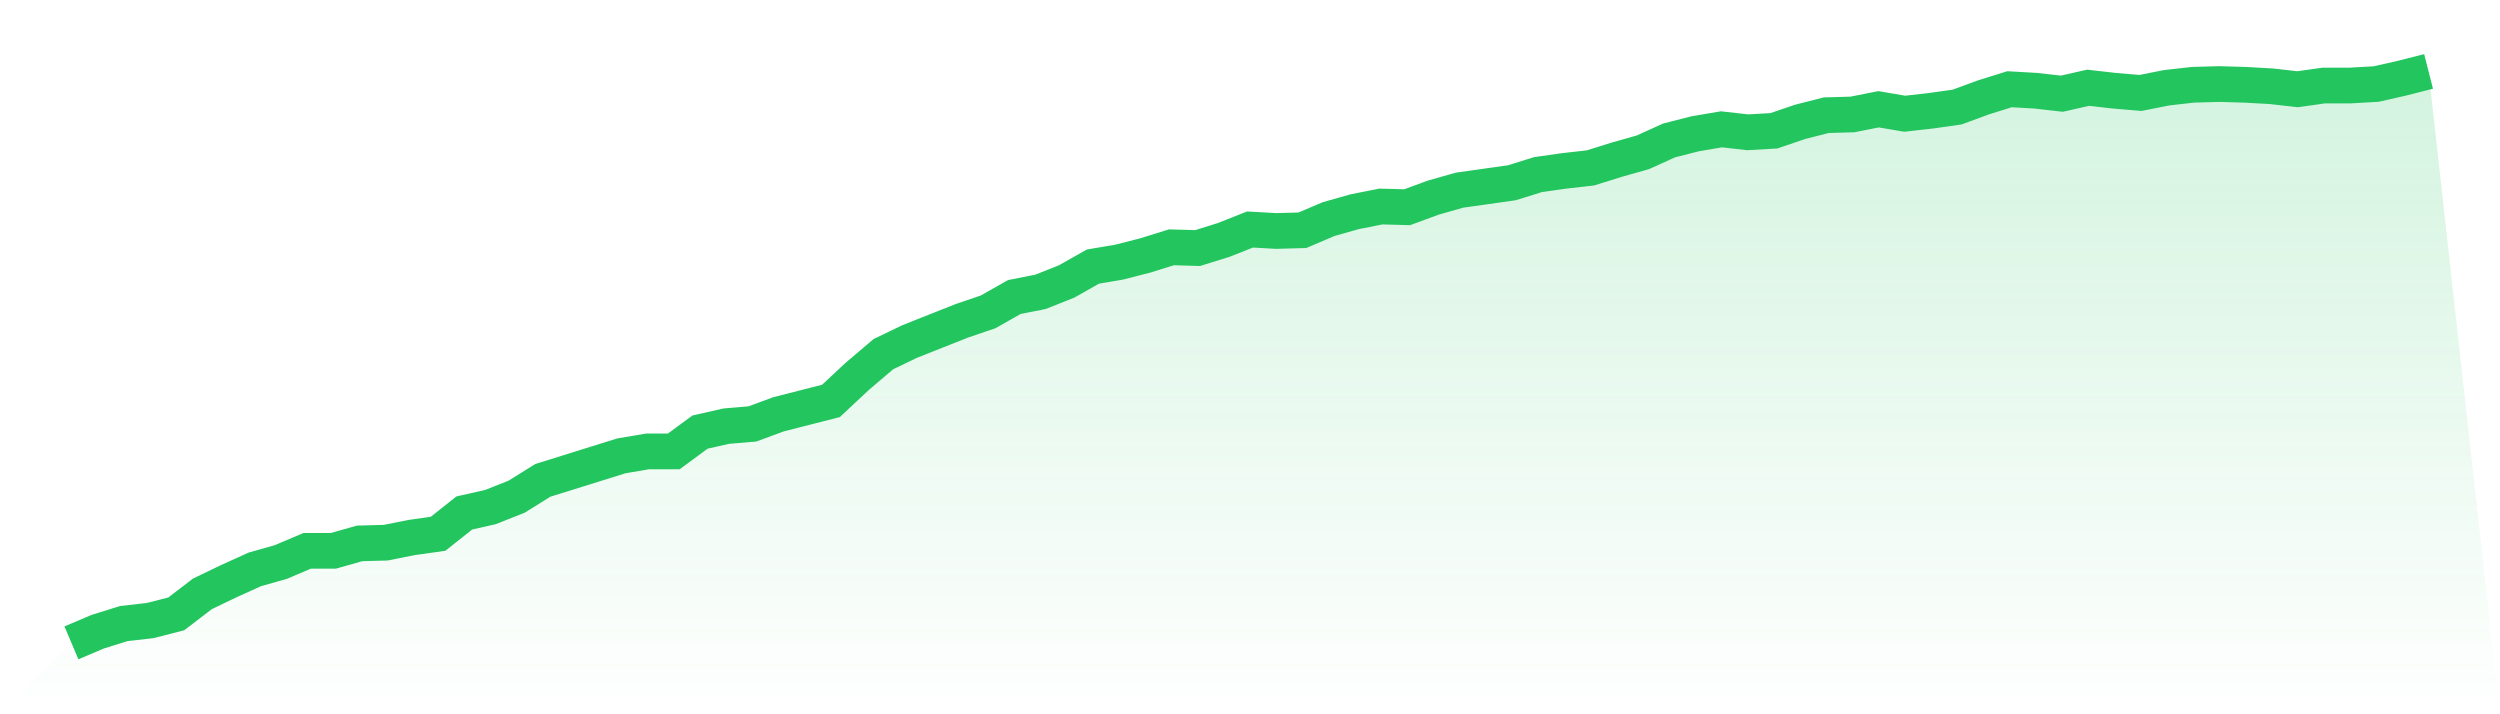
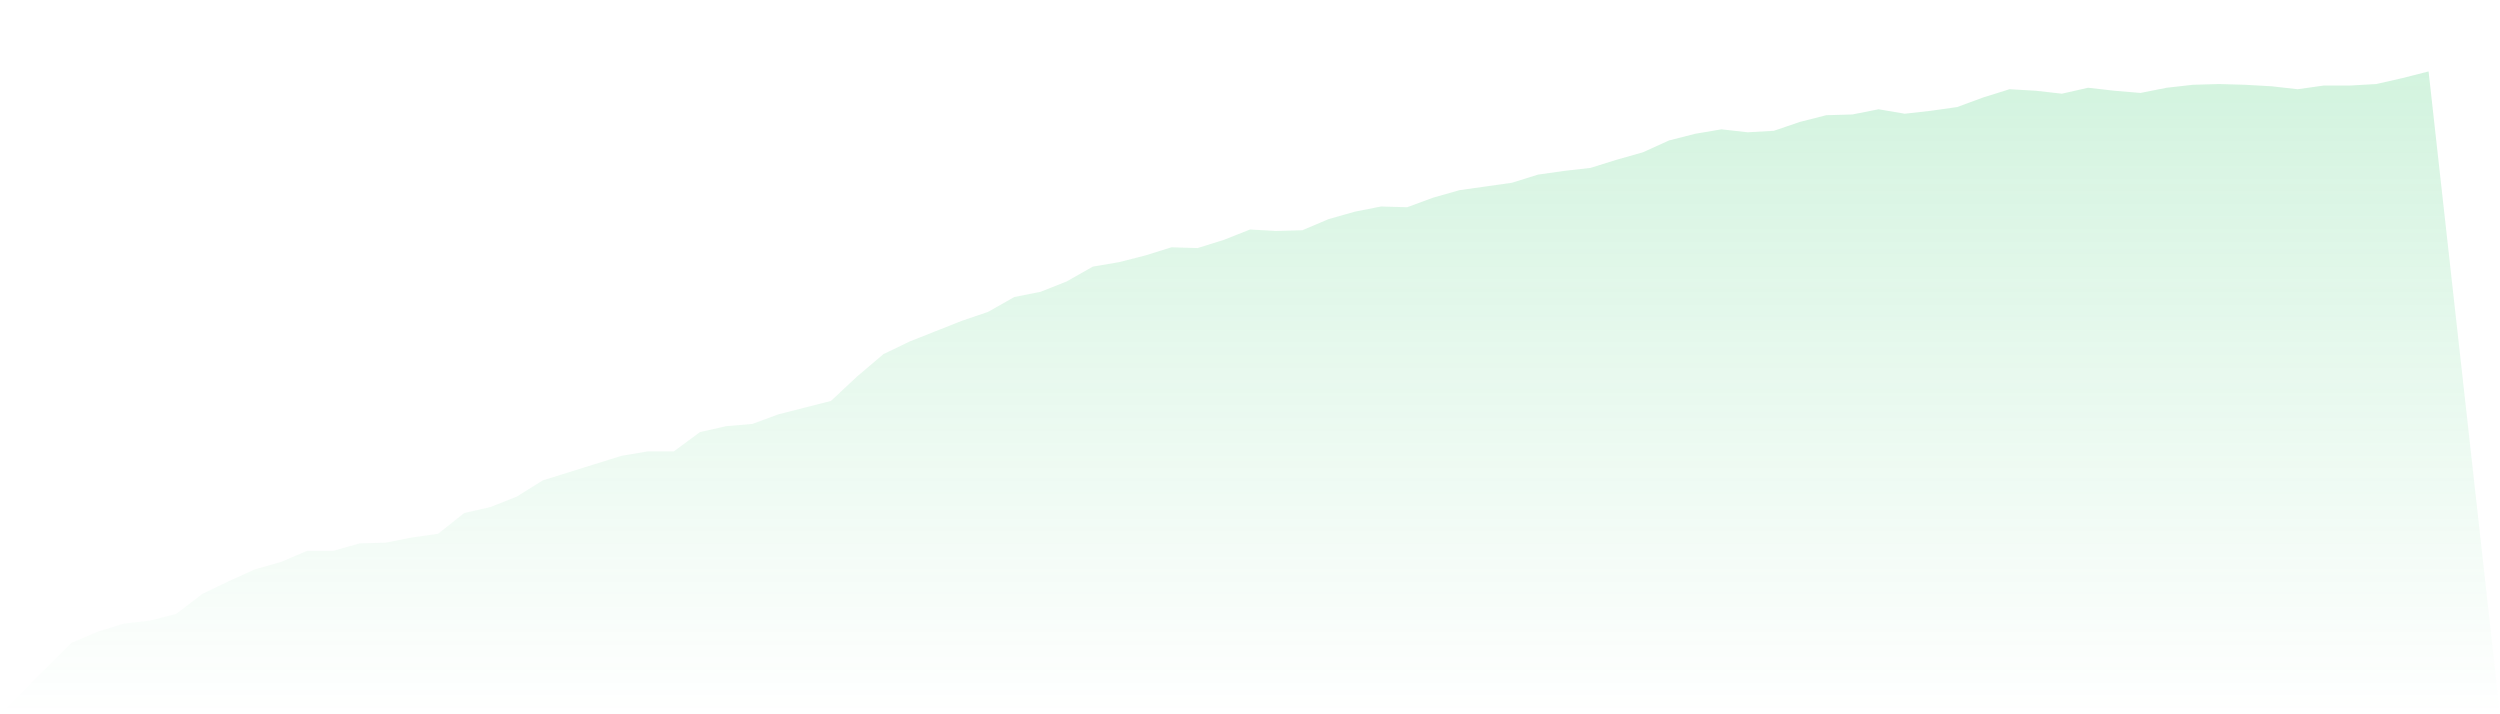
<svg xmlns="http://www.w3.org/2000/svg" viewBox="0 0 140 40">
  <defs>
    <linearGradient id="gradient" x1="0" x2="0" y1="0" y2="1">
      <stop offset="0%" stop-color="#22c55e" stop-opacity="0.2" />
      <stop offset="100%" stop-color="#22c55e" stop-opacity="0" />
    </linearGradient>
  </defs>
  <path d="M4,36 L4,36 L5.467,35.377 L6.933,34.919 L8.4,34.753 L9.867,34.379 L11.333,33.257 L12.8,32.551 L14.267,31.886 L15.733,31.47 L17.2,30.847 L18.667,30.847 L20.133,30.431 L21.6,30.39 L23.067,30.099 L24.533,29.891 L26,28.727 L27.467,28.395 L28.933,27.813 L30.4,26.899 L31.867,26.442 L33.333,25.984 L34.8,25.527 L36.267,25.278 L37.733,25.278 L39.2,24.197 L40.667,23.865 L42.133,23.74 L43.6,23.2 L45.067,22.826 L46.533,22.452 L48,21.081 L49.467,19.834 L50.933,19.127 L52.4,18.545 L53.867,17.964 L55.333,17.465 L56.8,16.634 L58.267,16.343 L59.733,15.761 L61.2,14.93 L62.667,14.681 L64.133,14.306 L65.6,13.849 L67.067,13.891 L68.533,13.434 L70,12.852 L71.467,12.935 L72.933,12.894 L74.4,12.27 L75.867,11.855 L77.333,11.564 L78.8,11.605 L80.267,11.065 L81.733,10.649 L83.2,10.442 L84.667,10.234 L86.133,9.777 L87.6,9.569 L89.067,9.403 L90.533,8.945 L92,8.53 L93.467,7.865 L94.933,7.491 L96.4,7.242 L97.867,7.408 L99.333,7.325 L100.8,6.826 L102.267,6.452 L103.733,6.41 L105.2,6.119 L106.667,6.369 L108.133,6.203 L109.6,5.995 L111.067,5.455 L112.533,4.997 L114,5.081 L115.467,5.247 L116.933,4.914 L118.4,5.081 L119.867,5.205 L121.333,4.914 L122.8,4.748 L124.267,4.706 L125.733,4.748 L127.2,4.831 L128.667,4.997 L130.133,4.79 L131.6,4.79 L133.067,4.706 L134.533,4.374 L136,4 L140,40 L0,40 z" fill="url(#gradient)" />
-   <path d="M4,36 L4,36 L5.467,35.377 L6.933,34.919 L8.4,34.753 L9.867,34.379 L11.333,33.257 L12.8,32.551 L14.267,31.886 L15.733,31.47 L17.2,30.847 L18.667,30.847 L20.133,30.431 L21.6,30.39 L23.067,30.099 L24.533,29.891 L26,28.727 L27.467,28.395 L28.933,27.813 L30.4,26.899 L31.867,26.442 L33.333,25.984 L34.8,25.527 L36.267,25.278 L37.733,25.278 L39.2,24.197 L40.667,23.865 L42.133,23.74 L43.6,23.2 L45.067,22.826 L46.533,22.452 L48,21.081 L49.467,19.834 L50.933,19.127 L52.4,18.545 L53.867,17.964 L55.333,17.465 L56.8,16.634 L58.267,16.343 L59.733,15.761 L61.2,14.93 L62.667,14.681 L64.133,14.306 L65.6,13.849 L67.067,13.891 L68.533,13.434 L70,12.852 L71.467,12.935 L72.933,12.894 L74.4,12.27 L75.867,11.855 L77.333,11.564 L78.8,11.605 L80.267,11.065 L81.733,10.649 L83.2,10.442 L84.667,10.234 L86.133,9.777 L87.6,9.569 L89.067,9.403 L90.533,8.945 L92,8.53 L93.467,7.865 L94.933,7.491 L96.4,7.242 L97.867,7.408 L99.333,7.325 L100.8,6.826 L102.267,6.452 L103.733,6.41 L105.2,6.119 L106.667,6.369 L108.133,6.203 L109.6,5.995 L111.067,5.455 L112.533,4.997 L114,5.081 L115.467,5.247 L116.933,4.914 L118.4,5.081 L119.867,5.205 L121.333,4.914 L122.8,4.748 L124.267,4.706 L125.733,4.748 L127.2,4.831 L128.667,4.997 L130.133,4.79 L131.6,4.79 L133.067,4.706 L134.533,4.374 L136,4" fill="none" stroke="#22c55e" stroke-width="2" />
</svg>